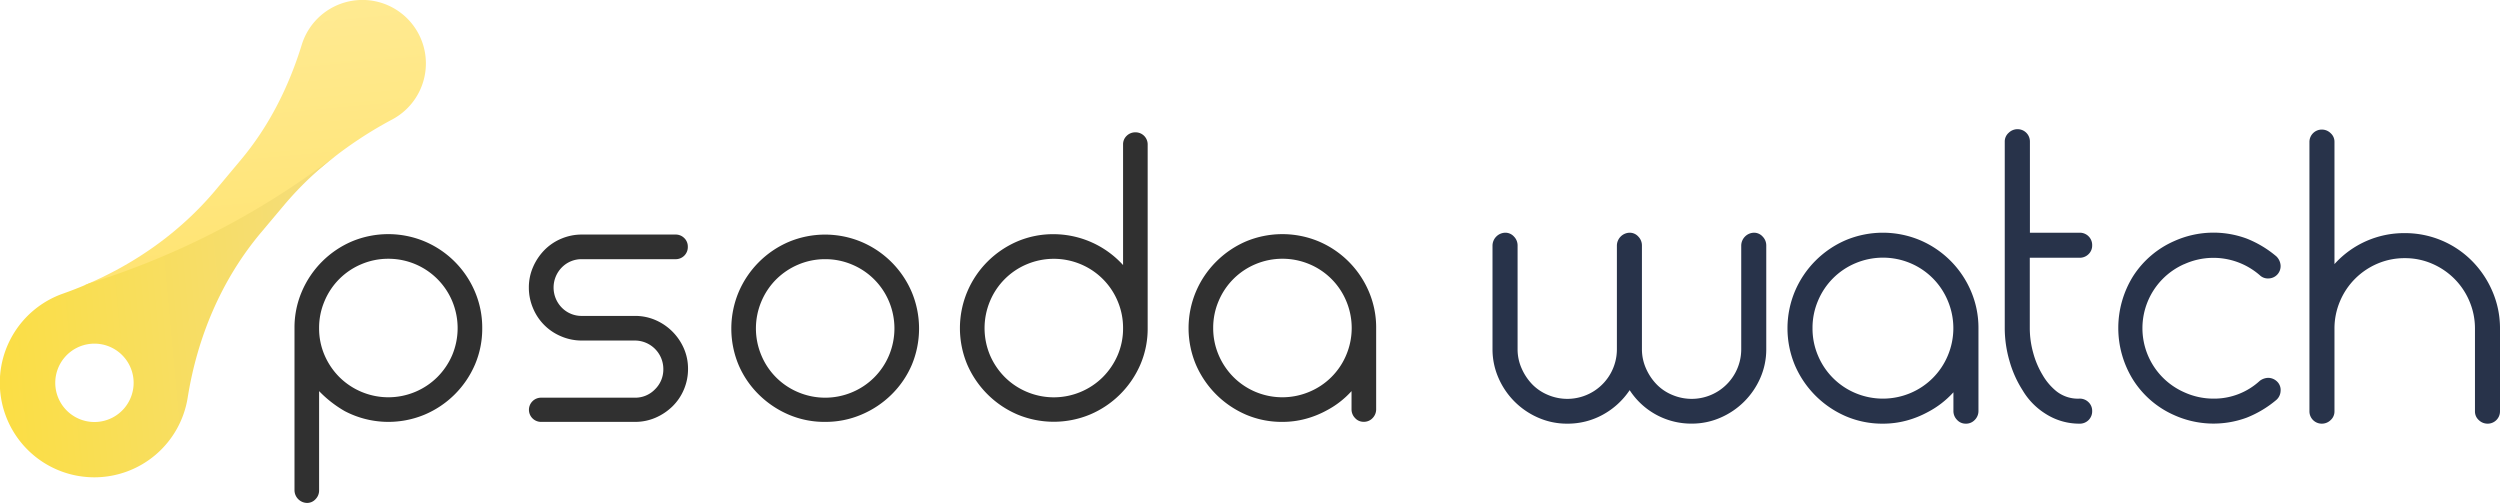
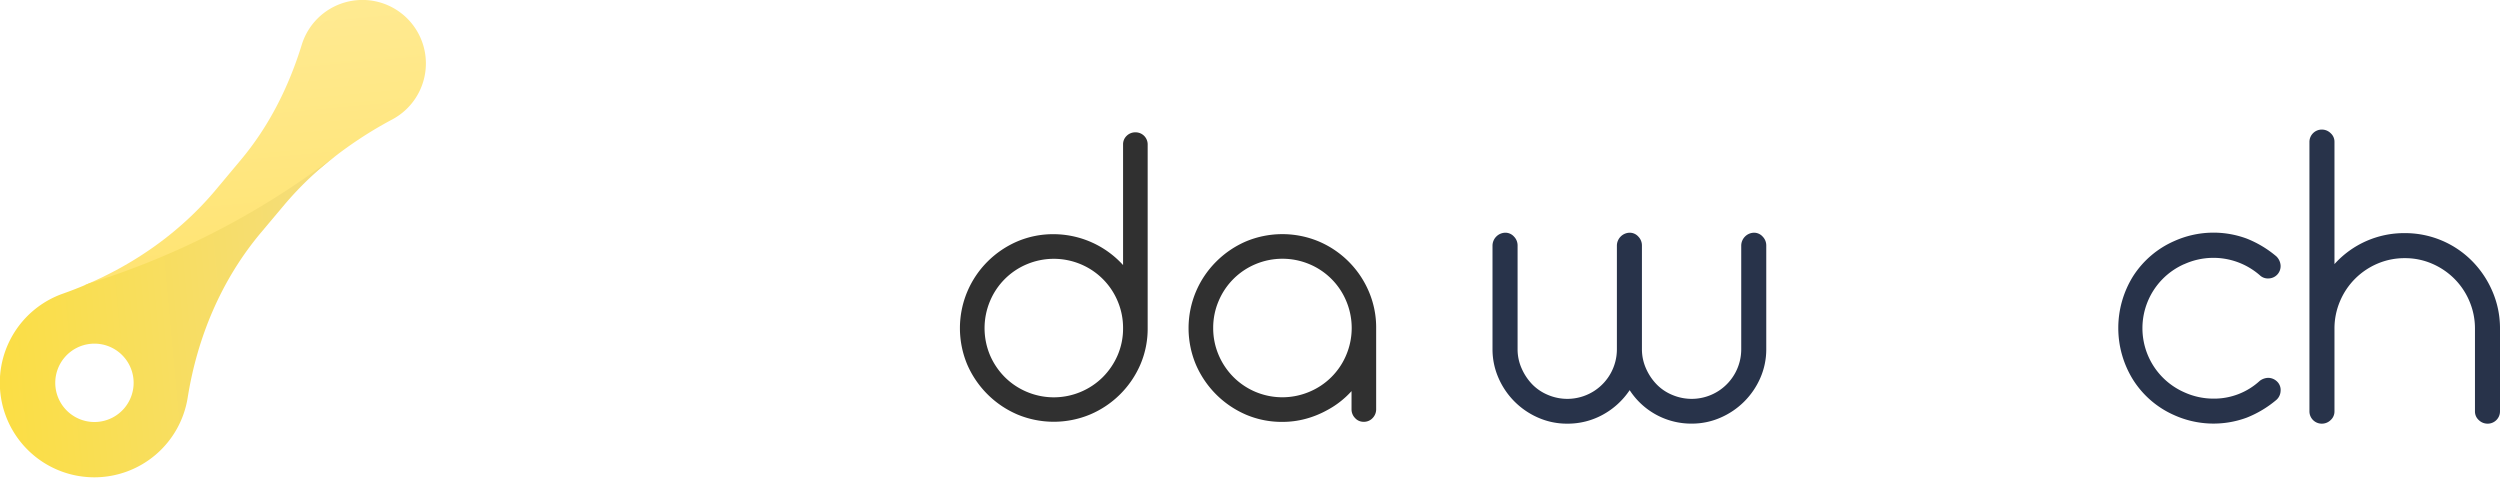
<svg xmlns="http://www.w3.org/2000/svg" viewBox="0 0 1035.49 208.27">
  <defs>
    <style>.cls-1{fill:url(#linear-gradient);}.cls-2{fill:url(#linear-gradient-2);}.cls-3{fill:#303030;}.cls-4{fill:#28334a;}</style>
    <linearGradient id="linear-gradient" x1="339.86" y1="-132.02" x2="416.12" y2="-208.28" gradientTransform="matrix(0.64, -0.77, 0.77, 0.64, -8.28, 456.93)" gradientUnits="userSpaceOnUse">
      <stop offset="0" stop-color="#ffe473" />
      <stop offset="1" stop-color="#ffea92" />
    </linearGradient>
    <linearGradient id="linear-gradient-2" x1="247.8" y1="-199.65" x2="352.41" y2="-95.04" gradientTransform="matrix(0.64, -0.77, 0.77, 0.64, -8.28, 456.93)" gradientUnits="userSpaceOnUse">
      <stop offset="0" stop-color="#fbde44" />
      <stop offset="1" stop-color="#f4dd7d" />
    </linearGradient>
  </defs>
  <g id="Layer_2" data-name="Layer 2">
    <g id="dark_-_text_only" data-name="dark - text only">
      <path class="cls-1" d="M136.3,66.72a167,167,0,0,1,26.29-17.31A26.29,26.29,0,1,0,125,18.49c-5.36,17.4-13.55,33.8-25.26,47.75L89.27,78.76C74.6,96.23,55.78,109.44,34.82,118.23l11.07-1.87,13.56-5,19.87-8,21.06-11.54,15.79-9.5,12.63-9.47Z" />
      <path class="cls-2" d="M133.71,68.44a328.27,328.27,0,0,1-97,49h0q-5.25,2.28-10.69,4.2a39.15,39.15,0,1,0,51.7,43.17c4-25.17,14-49,30.42-68.52l9.59-11.41a137.34,137.34,0,0,1,22.31-21.08ZM51.55,169a16.23,16.23,0,1,1-2-22.87A16.23,16.23,0,0,1,51.55,169Z" />
-       <path class="cls-3" d="M199.74,135.86a37.77,37.77,0,0,1-3,15.12,39.37,39.37,0,0,1-20.83,20.74,38.92,38.92,0,0,1-33.18-1.47A47.94,47.94,0,0,1,132.17,162v41.12a5.1,5.1,0,0,1-1.47,3.63,4.69,4.69,0,0,1-3.54,1.56,5.31,5.31,0,0,1-5.18-5.19V135.86a37.79,37.79,0,0,1,3-15A39.37,39.37,0,0,1,145.74,100a39.13,39.13,0,0,1,30.15,0,39.13,39.13,0,0,1,20.83,20.83A38,38,0,0,1,199.74,135.86Zm-67.57,0a27.85,27.85,0,0,0,2.25,11.23,29.15,29.15,0,0,0,6.13,9.08,28.77,28.77,0,0,0,9.16,6.13,28.75,28.75,0,0,0,22.3,0,28.62,28.62,0,0,0,9.15-6.13,29,29,0,0,0,6.14-9.08,28.93,28.93,0,0,0,0-22.37,28.62,28.62,0,0,0-26.44-17.54,28.29,28.29,0,0,0-11.15,2.24,28.41,28.41,0,0,0-15.29,15.3A28.08,28.08,0,0,0,132.17,135.86Z" />
-       <path class="cls-3" d="M232.75,110.72a11.88,11.88,0,0,0,0,16.76,11.42,11.42,0,0,0,8.29,3.37h22a21.11,21.11,0,0,1,8.47,1.73,22.58,22.58,0,0,1,11.75,11.75,21,21,0,0,1,1.72,8.47,21.62,21.62,0,0,1-1.72,8.55,21.29,21.29,0,0,1-4.76,7,23.21,23.21,0,0,1-7,4.67,21.1,21.1,0,0,1-8.47,1.72H224.28a5,5,0,0,1-3.72-1.46,5,5,0,0,1,0-7.09,5,5,0,0,1,3.72-1.47H263a11.29,11.29,0,0,0,8.29-3.46,11.47,11.47,0,0,0,3.46-8.46A11.8,11.8,0,0,0,263,141.05H241a21.6,21.6,0,0,1-8.55-1.73,21.49,21.49,0,0,1-11.67-11.67,21.6,21.6,0,0,1-1.73-8.55,21,21,0,0,1,1.73-8.47,23.25,23.25,0,0,1,4.67-7,21.27,21.27,0,0,1,7-4.75A21.6,21.6,0,0,1,241,97.15h38.71a5,5,0,0,1,3.72,1.47,4.86,4.86,0,0,1,1.46,3.54,5,5,0,0,1-5.18,5.19H241A11.42,11.42,0,0,0,232.75,110.72Z" />
-       <path class="cls-3" d="M341.79,174.74a37.6,37.6,0,0,1-15.12-3,39.93,39.93,0,0,1-12.36-8.3,38.32,38.32,0,0,1-8.38-12.26,39.16,39.16,0,0,1,0-30.16,39.4,39.4,0,0,1,20.74-20.82,39,39,0,0,1,30.15,0A39.25,39.25,0,0,1,377.65,121a39.16,39.16,0,0,1,0,30.16,38.51,38.51,0,0,1-8.39,12.26,39.59,39.59,0,0,1-12.44,8.3A37.79,37.79,0,0,1,341.79,174.74Zm0-67.39a28.25,28.25,0,0,0-11.15,2.24,29,29,0,0,0-9.16,6.14,28.66,28.66,0,0,0-6.13,9.16,28.73,28.73,0,0,0,0,22.29,28.35,28.35,0,0,0,15.29,15.29,28.73,28.73,0,0,0,22.29,0,28.41,28.41,0,0,0,15.3-15.29,28.85,28.85,0,0,0,0-22.29,28.47,28.47,0,0,0-15.3-15.3A28.24,28.24,0,0,0,341.79,107.35Z" />
      <path class="cls-3" d="M436.49,97a39,39,0,0,1,28.68,12.79V59.83a4.83,4.83,0,0,1,1.47-3.55,5.08,5.08,0,0,1,3.72-1.47,5,5,0,0,1,5,5v76a37.6,37.6,0,0,1-3,15.12,39.4,39.4,0,0,1-20.82,20.74,39.16,39.16,0,0,1-30.16,0A39.65,39.65,0,0,1,400.63,151a39,39,0,0,1,0-30.15A39.14,39.14,0,0,1,409,108.38,39.54,39.54,0,0,1,421.36,100,37.85,37.85,0,0,1,436.49,97Zm28.68,38.88a28.24,28.24,0,0,0-2.24-11.14,28.47,28.47,0,0,0-15.3-15.3,28.85,28.85,0,0,0-22.29,0,28.41,28.41,0,0,0-15.29,15.3,28.93,28.93,0,0,0,0,22.37,29,29,0,0,0,6.13,9.08,28.55,28.55,0,0,0,9.16,6.13,28.73,28.73,0,0,0,22.29,0,28.66,28.66,0,0,0,9.16-6.13,29.18,29.18,0,0,0,6.14-9.08A28,28,0,0,0,465.17,135.86Z" />
      <path class="cls-3" d="M549.33,170.08a39.1,39.1,0,0,1-8.73,3.45,36.54,36.54,0,0,1-9.42,1.21,37.67,37.67,0,0,1-15.12-3A39.65,39.65,0,0,1,495.33,151a39,39,0,0,1,0-30.15,39,39,0,0,1,8.38-12.45A39.54,39.54,0,0,1,516.06,100a39.16,39.16,0,0,1,30.16,0A39.16,39.16,0,0,1,567,120.83a37.8,37.8,0,0,1,3,15v33.7a5.17,5.17,0,0,1-1.47,3.63,4.88,4.88,0,0,1-3.72,1.55,4.68,4.68,0,0,1-3.54-1.55,5.13,5.13,0,0,1-1.47-3.63V162A37.37,37.37,0,0,1,549.33,170.08ZM502.5,135.86A28.12,28.12,0,0,0,504.74,147a29,29,0,0,0,6.14,9.16A28.55,28.55,0,0,0,520,162.3a28.73,28.73,0,0,0,22.29,0A28.35,28.35,0,0,0,557.62,147a28.73,28.73,0,0,0,0-22.29,28.41,28.41,0,0,0-15.29-15.3,28.85,28.85,0,0,0-22.29,0,28.47,28.47,0,0,0-15.3,15.3A28.07,28.07,0,0,0,502.5,135.86Z" />
      <path class="cls-4" d="M726.48,96.39A4.77,4.77,0,0,1,730.09,98a5.21,5.21,0,0,1,1.49,3.69v42.89a29.49,29.49,0,0,1-2.46,11.95A31.65,31.65,0,0,1,712.6,173a29.49,29.49,0,0,1-12,2.46A30.36,30.36,0,0,1,675,161.6a31.58,31.58,0,0,1-11.16,10.19,30.15,30.15,0,0,1-14.67,3.69,29.53,29.53,0,0,1-12-2.46,31.65,31.65,0,0,1-16.52-16.52,29.49,29.49,0,0,1-2.46-11.95V101.66a5.4,5.4,0,0,1,5.27-5.27A4.77,4.77,0,0,1,627.09,98a5.21,5.21,0,0,1,1.49,3.69v42.89a19.4,19.4,0,0,0,1.67,8,22.39,22.39,0,0,0,4.39,6.6,19.38,19.38,0,0,0,6.51,4.39,20.53,20.53,0,0,0,28.56-19V101.66A5.4,5.4,0,0,1,675,96.39,4.77,4.77,0,0,1,678.59,98a5.21,5.21,0,0,1,1.49,3.69v42.89a19.56,19.56,0,0,0,1.67,8,22.22,22.22,0,0,0,4.4,6.6,19.24,19.24,0,0,0,6.5,4.39,20.53,20.53,0,0,0,28.56-19V101.66a5.4,5.4,0,0,1,5.27-5.27Z" />
-       <path class="cls-4" d="M798.37,170.74a40.18,40.18,0,0,1-8.87,3.51,37.4,37.4,0,0,1-9.58,1.23,38.33,38.33,0,0,1-15.38-3.07,40.33,40.33,0,0,1-21.09-21.1,39.72,39.72,0,0,1,0-30.67,40.11,40.11,0,0,1,21.09-21.18,39.83,39.83,0,0,1,30.67,0,39.86,39.86,0,0,1,21.18,21.18,38.61,38.61,0,0,1,3.08,15.29v34.28a5.18,5.18,0,0,1-1.5,3.69,4.94,4.94,0,0,1-3.78,1.58,4.77,4.77,0,0,1-3.6-1.58,5.17,5.17,0,0,1-1.49-3.69v-7.73A38,38,0,0,1,798.37,170.74Zm-47.63-34.81A28.48,28.48,0,0,0,753,147.27a28.91,28.91,0,0,0,15.55,15.56,29.34,29.34,0,0,0,22.68,0,28.91,28.91,0,0,0,15.55-15.56,29.2,29.2,0,0,0,0-22.67A28.91,28.91,0,0,0,791.26,109a29.34,29.34,0,0,0-22.68,0A28.91,28.91,0,0,0,753,124.6,28.47,28.47,0,0,0,750.74,135.93Z" />
-       <path class="cls-4" d="M840.73,106.76v29.17a38.13,38.13,0,0,0,1.41,10.2,35.58,35.58,0,0,0,3.87,9.14,24.48,24.48,0,0,0,5.62,6.68,14.33,14.33,0,0,0,9.67,3.16,5.12,5.12,0,0,1,3.78,1.5,4.91,4.91,0,0,1,1.49,3.6,5.1,5.1,0,0,1-5.27,5.27,25.84,25.84,0,0,1-13.89-4,28.73,28.73,0,0,1-9.66-9.84,44.91,44.91,0,0,1-5.45-12.22,48.71,48.71,0,0,1-1.94-13.45V58.6A4.78,4.78,0,0,1,832,55a5.21,5.21,0,0,1,3.69-1.49,5.09,5.09,0,0,1,5.09,5.1V96.39H861.3a5.1,5.1,0,0,1,5.27,5.27,4.91,4.91,0,0,1-1.49,3.6,5.12,5.12,0,0,1-3.78,1.5Z" />
      <path class="cls-4" d="M904.71,109.39a29,29,0,0,0,0,53.09,29.11,29.11,0,0,0,12.13,2.63A27.88,27.88,0,0,0,936,157.73a6.09,6.09,0,0,1,3.52-1.23,5.38,5.38,0,0,1,3.86,1.76,4.84,4.84,0,0,1,1.23,3.78,5.18,5.18,0,0,1-1.75,3.6A44.43,44.43,0,0,1,930.55,173a39.63,39.63,0,0,1-30-1.05,38.45,38.45,0,0,1-17-14.59,40.57,40.57,0,0,1,0-43,38.64,38.64,0,0,1,17-14.5,39.63,39.63,0,0,1,30-1.05,44.19,44.19,0,0,1,12.31,7.38,5.8,5.8,0,0,1,1.75,3.69,5.09,5.09,0,0,1-5.09,5.45A4.77,4.77,0,0,1,936,114a29.3,29.3,0,0,0-9-5.36,29.24,29.24,0,0,0-22.33.79Z" />
      <path class="cls-4" d="M961.66,175.48a5.1,5.1,0,0,1-5.1-5.09V58.77a5.12,5.12,0,0,1,5.1-5.1,5.18,5.18,0,0,1,3.69,1.5,4.74,4.74,0,0,1,1.58,3.6v50.62a38.77,38.77,0,0,1,29.18-12.83,39,39,0,0,1,27.86,11.6,40.51,40.51,0,0,1,8.44,12.66,38.54,38.54,0,0,1,3.08,15.29v34.28a5.1,5.1,0,0,1-5.1,5.09,5.17,5.17,0,0,1-3.69-1.49,4.77,4.77,0,0,1-1.58-3.6V136.11a28.73,28.73,0,0,0-2.29-11.34,29.07,29.07,0,0,0-6.24-9.31,29.39,29.39,0,0,0-9.23-6.24,28,28,0,0,0-11.25-2.29,28.44,28.44,0,0,0-11.42,2.29,29.39,29.39,0,0,0-9.23,6.24,29.07,29.07,0,0,0-6.24,9.31,28.73,28.73,0,0,0-2.29,11.34v34.28a4.77,4.77,0,0,1-1.58,3.6A5.17,5.17,0,0,1,961.66,175.48Z" />
    </g>
  </g>
</svg>